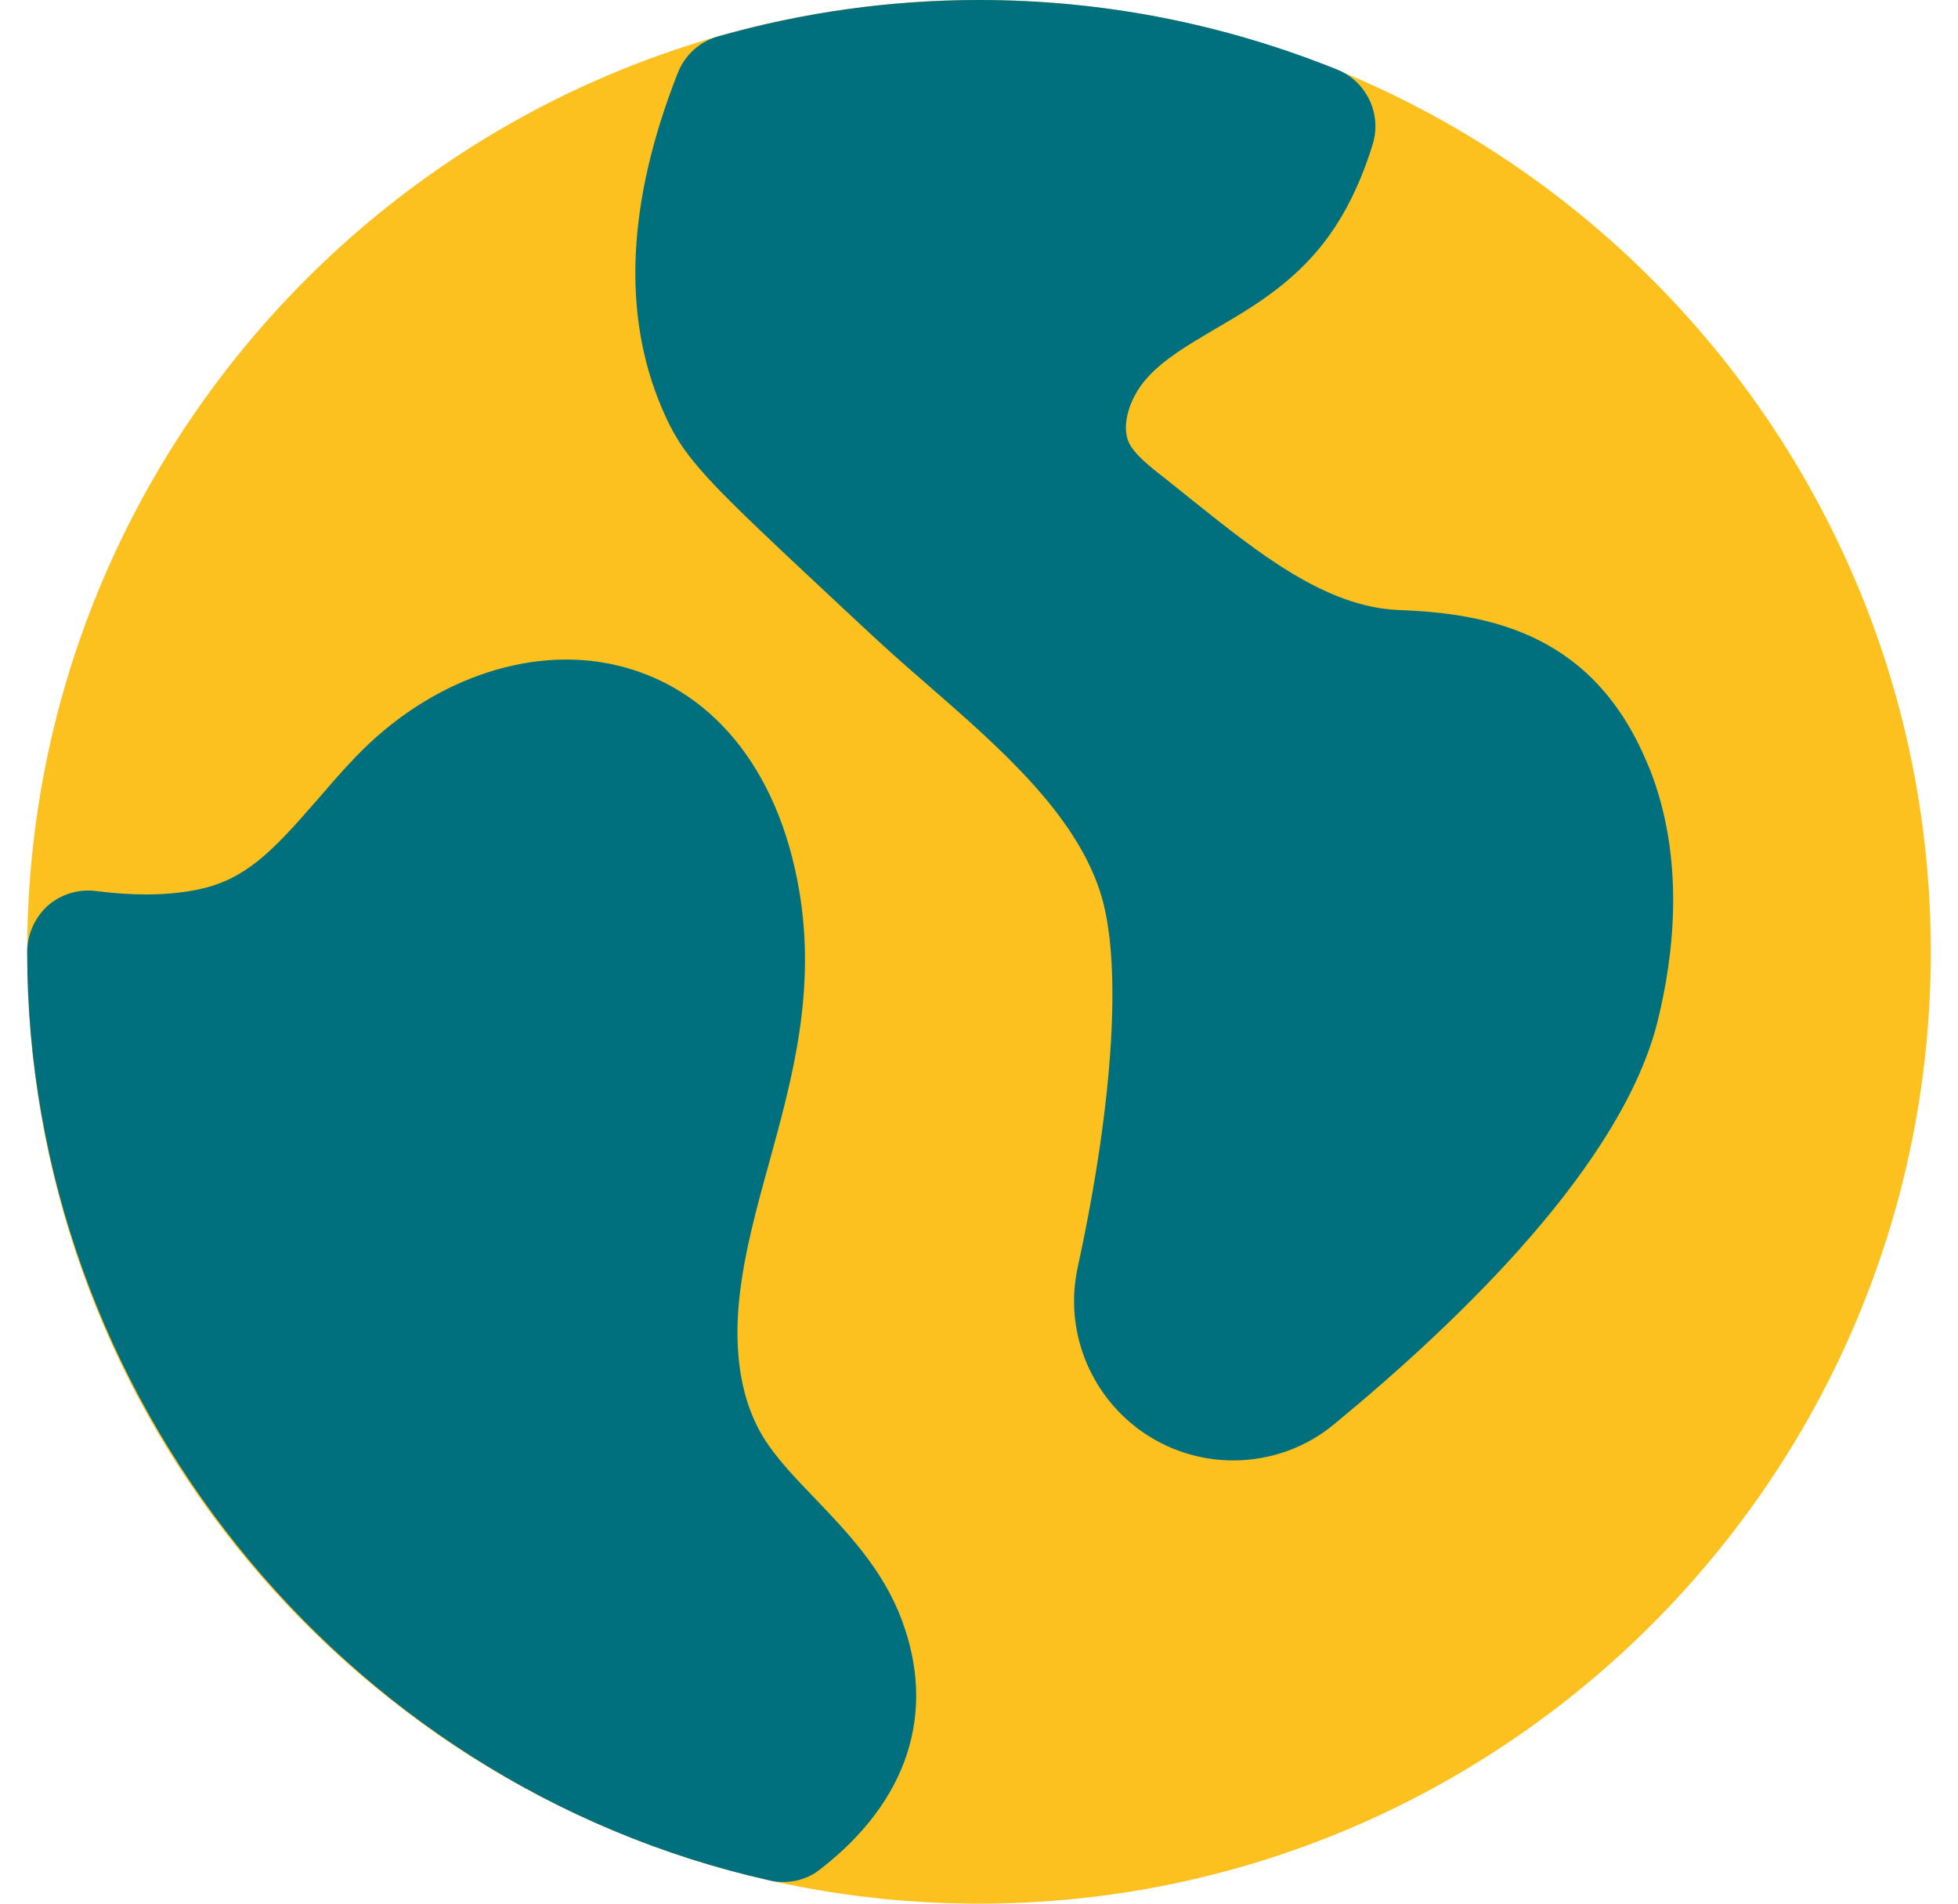
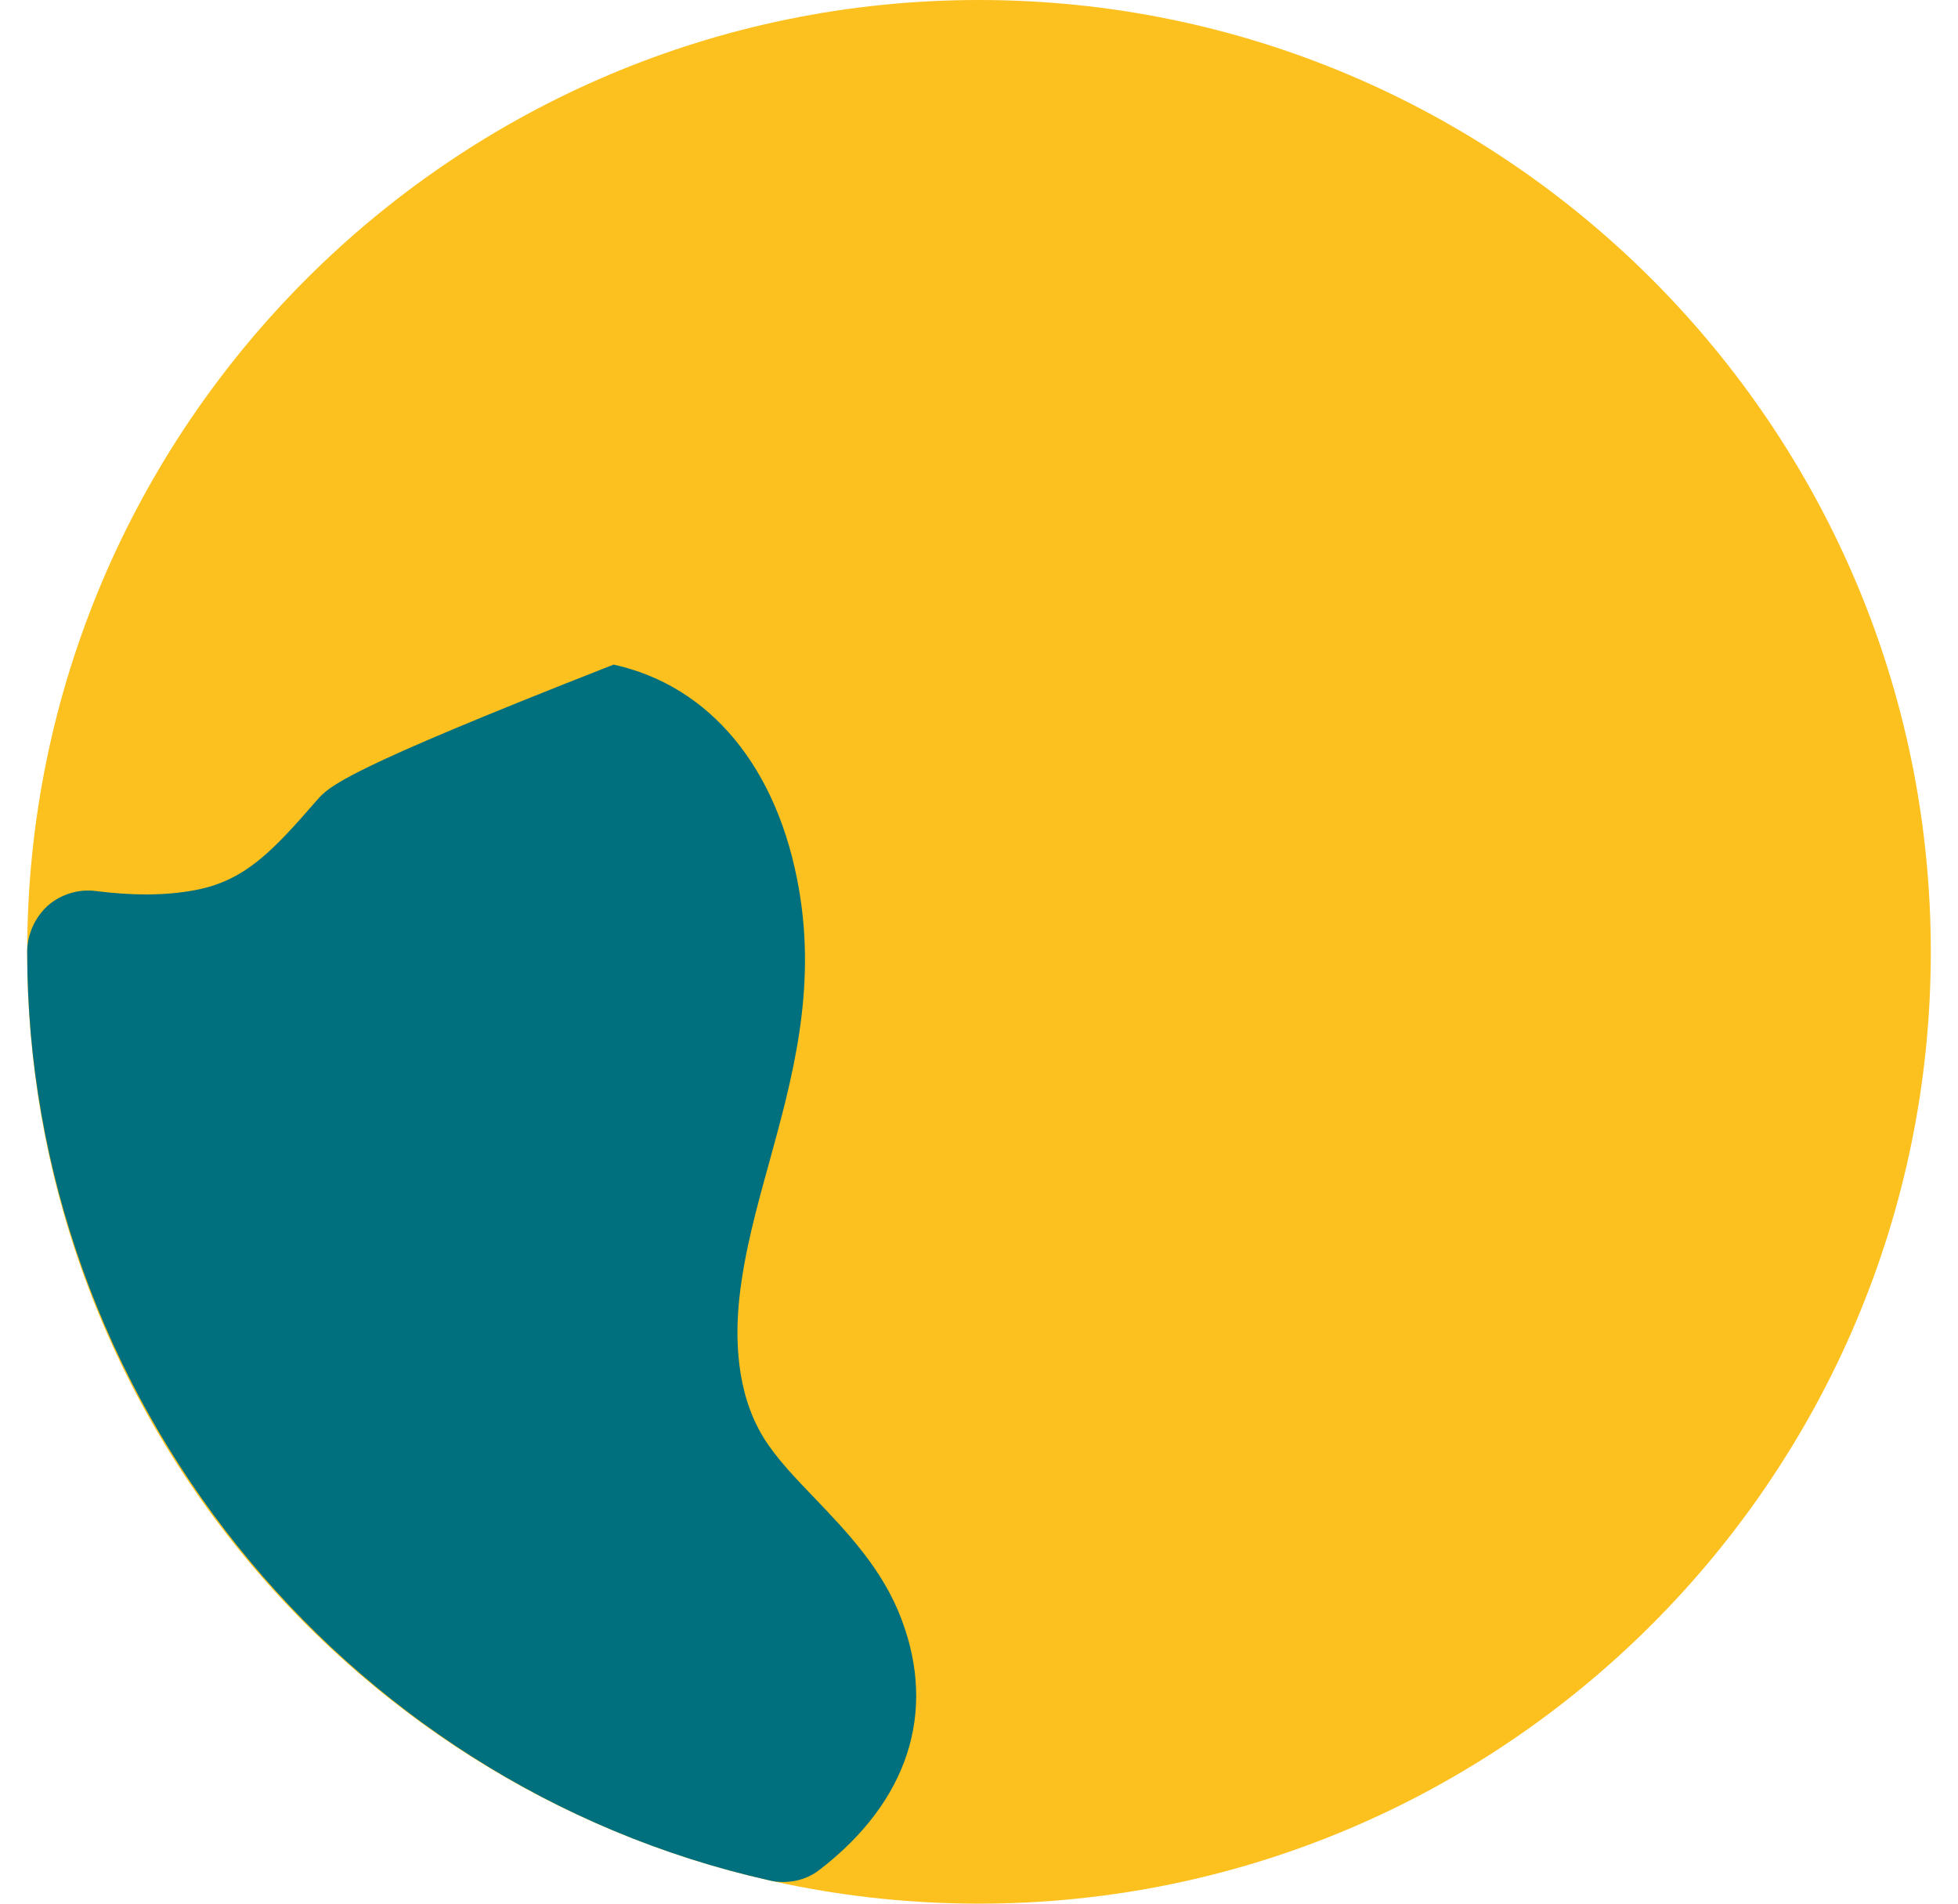
<svg xmlns="http://www.w3.org/2000/svg" width="36" height="35" viewBox="0 0 36 35" fill="none">
  <path d="M18 0C8.35 0 0.5 7.85 0.5 17.5C0.5 27.15 8.35 35 18 35C27.65 35 35.5 27.15 35.5 17.5C35.5 7.85 27.65 0 18 0Z" fill="#FCC01F" />
-   <path d="M16.577 29.776C16.228 28.844 15.566 28.161 14.99 27.556C14.627 27.179 14.278 26.816 14.043 26.439C13.524 25.599 13.517 24.574 13.595 23.855C13.687 23.023 13.908 22.218 14.143 21.372C14.57 19.82 15.011 18.212 14.691 16.354C14.306 14.12 13.061 12.611 11.282 12.219C9.695 11.871 7.88 12.518 6.542 13.913C6.286 14.177 6.051 14.454 5.823 14.717C5.005 15.657 4.5 16.198 3.574 16.368C3.034 16.468 2.443 16.468 1.767 16.383C1.447 16.34 1.119 16.44 0.877 16.653C0.642 16.867 0.5 17.18 0.5 17.5C0.5 25.62 6.243 32.801 14.15 34.573C14.228 34.594 14.313 34.602 14.399 34.602C14.648 34.602 14.89 34.523 15.082 34.367C16.691 33.121 17.224 31.491 16.577 29.776Z" fill="#00707E" />
-   <path d="M30.319 14.112C29.344 11.678 27.444 11.28 25.722 11.216C24.377 11.166 23.131 10.163 21.928 9.202C21.75 9.06 21.573 8.917 21.395 8.775C21.117 8.561 20.861 8.348 20.761 8.149C20.612 7.85 20.747 7.337 21.081 6.96C21.395 6.604 21.836 6.348 22.341 6.049C22.953 5.693 23.644 5.288 24.213 4.619C24.654 4.099 24.989 3.459 25.238 2.655C25.409 2.099 25.131 1.502 24.59 1.281C22.491 0.434 20.277 0 18 0C16.37 0 14.755 0.228 13.203 0.669C12.869 0.761 12.591 1.011 12.463 1.338C11.531 3.701 11.431 5.779 12.171 7.508C12.57 8.448 12.961 8.81 15.481 11.166L15.993 11.643C16.328 11.956 16.683 12.269 17.053 12.589C18.377 13.742 19.744 14.938 20.22 16.376C20.64 17.628 20.484 20.219 19.815 23.3C19.566 24.439 20.021 25.613 20.961 26.296C21.466 26.659 22.056 26.851 22.676 26.851C23.352 26.851 24.014 26.616 24.533 26.182C26.882 24.247 29.821 21.4 30.476 18.781C30.774 17.578 30.995 15.792 30.319 14.105V14.112Z" fill="#00707E" />
+   <path d="M16.577 29.776C16.228 28.844 15.566 28.161 14.99 27.556C14.627 27.179 14.278 26.816 14.043 26.439C13.524 25.599 13.517 24.574 13.595 23.855C13.687 23.023 13.908 22.218 14.143 21.372C14.57 19.82 15.011 18.212 14.691 16.354C14.306 14.12 13.061 12.611 11.282 12.219C6.286 14.177 6.051 14.454 5.823 14.717C5.005 15.657 4.5 16.198 3.574 16.368C3.034 16.468 2.443 16.468 1.767 16.383C1.447 16.34 1.119 16.44 0.877 16.653C0.642 16.867 0.5 17.18 0.5 17.5C0.5 25.62 6.243 32.801 14.15 34.573C14.228 34.594 14.313 34.602 14.399 34.602C14.648 34.602 14.89 34.523 15.082 34.367C16.691 33.121 17.224 31.491 16.577 29.776Z" fill="#00707E" />
</svg>